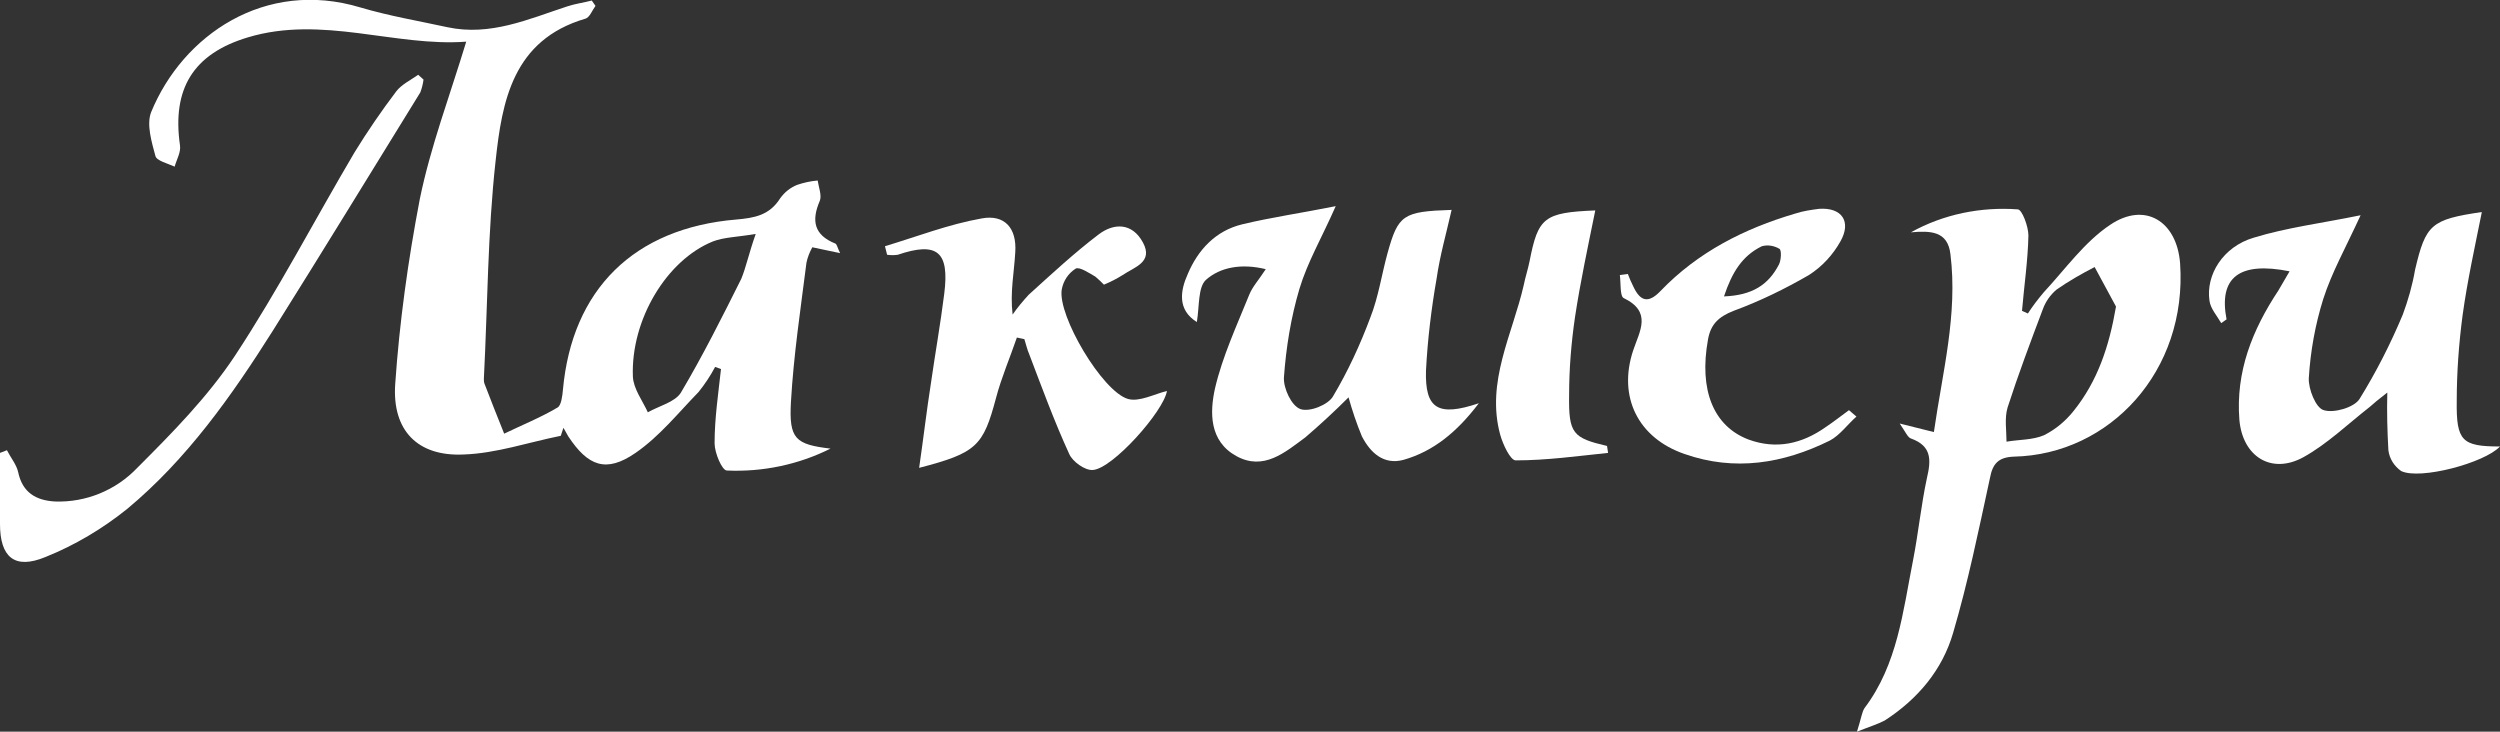
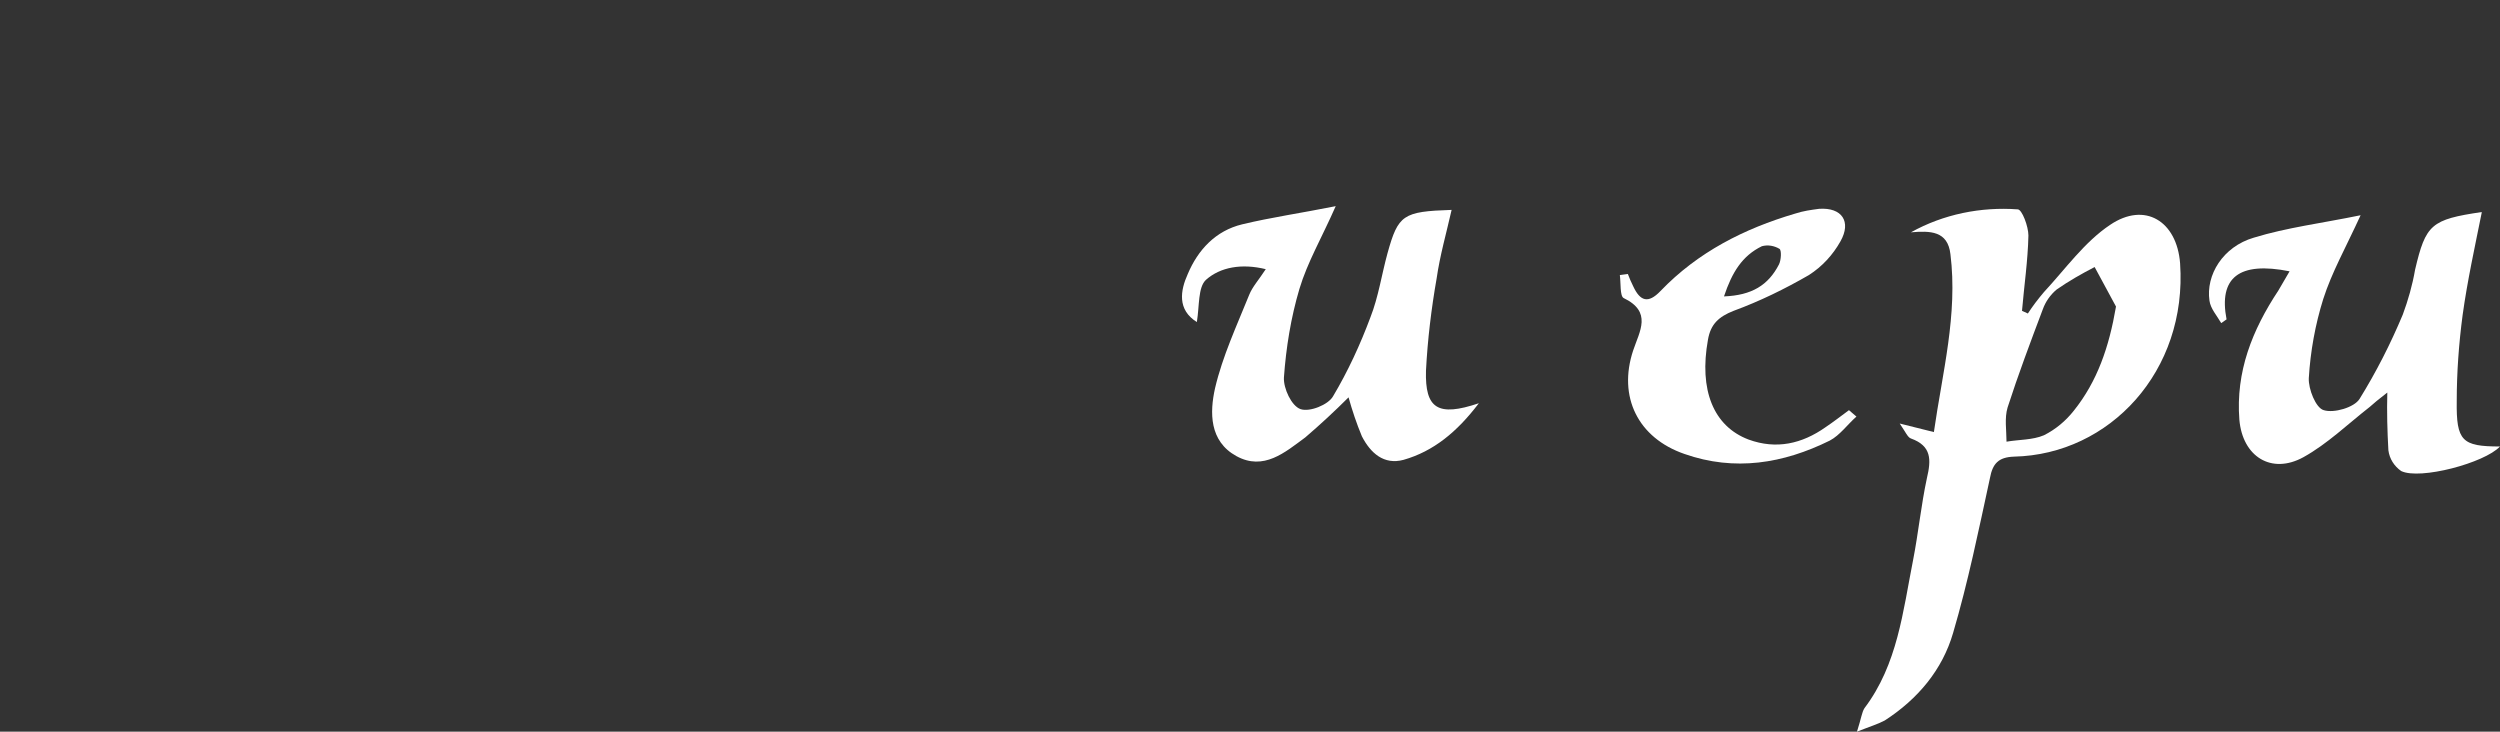
<svg xmlns="http://www.w3.org/2000/svg" id="Слой_1" x="0px" y="0px" viewBox="0 0 468.1 137" style="enable-background:new 0 0 468.1 137;" xml:space="preserve">
  <rect x="0" y="0" width="468.1" height="137" fill="#333333" stroke="none" />
  <style type="text/css"> .st0{fill:#FFFFFF;} </style>
  <title>Ресурс</title>
  <g id="Слой_2_1_">
    <g id="Слой_1-2">
-       <path class="st0" d="M105,81.6c-6,1.2-12.1,3.3-18.2,3.5c-8.6,0.4-13.4-4.5-12.8-13.2c0.8-11.6,2.4-23.1,4.6-34.6 c2-9.8,5.6-19.3,8.7-29.5c-13.3,1-27-5-40.9-0.8c-10.3,3.1-14.2,9.7-12.7,20.2c0.2,1.3-0.6,2.6-1,4c-1.3-0.6-3.4-1.1-3.6-2 c-0.7-2.6-1.7-5.9-0.8-8.2c5.9-14.4,21.3-25,39.2-19.6C72.9,3,78.3,3.9,83.8,5.1c8,1.7,15.1-1.5,22.4-3.9c1.5-0.5,3.1-0.7,4.6-1.1 l0.7,1c-0.6,0.8-1.1,2.2-1.9,2.4C96,7.5,94,19,92.8,30.1c-1.5,13.5-1.5,27.2-2.2,40.8c0,0.3,0,0.6,0.1,0.9 c1.2,3.1,2.4,6.2,3.7,9.4c3.3-1.6,6.8-3,10-4.9c0.7-0.4,0.9-2.2,1-3.3c1.7-18.8,13.3-30.3,32.5-31.9c3.4-0.3,6.2-0.8,8.2-4 c0.8-1.1,1.9-2,3.2-2.5c1.2-0.4,2.5-0.7,3.8-0.8c0.2,1.3,0.8,2.8,0.4,3.8c-1.6,3.7-1.1,6.4,2.9,8c0.3,0.1,0.4,0.8,0.9,1.8 l-5.2-1.1c-0.5,0.9-0.9,1.9-1.1,2.9c-1.1,8.7-2.4,17.3-2.9,26c-0.4,7,0.8,8,7.4,8.8c-6,3-12.7,4.4-19.4,4.1 c-0.9,0-2.3-3.3-2.3-5.1c0-4.7,0.7-9.3,1.2-13.9l-1.1-0.4c-0.9,1.7-1.9,3.2-3.1,4.7c-3.8,3.9-7.3,8.3-11.8,11.4 c-5.5,3.8-8.9,2.5-12.6-3.1c-0.3-0.5-0.6-1.1-0.9-1.6L105,81.6z M141.5,43.8c-3.5,0.6-5.9,0.6-8,1.4c-8.7,3.5-15.4,14.7-15,25.3 c0.1,2.3,1.8,4.5,2.8,6.7c2.1-1.2,5.1-1.9,6.2-3.7c4.1-6.9,7.7-14.1,11.3-21.3C139.7,50,140.2,47.5,141.5,43.8L141.5,43.8z" />
      <path class="st0" d="M347.7,137c0.8-2.5,0.9-3.6,1.4-4.4c6.2-8.2,7.2-18.1,9.1-27.7c1-5.1,1.5-10.3,2.6-15.4c0.8-3.4,0.9-6-3-7.4 c-0.6-0.2-1-1.2-2.1-2.8l6.4,1.6c1.6-11.2,4.5-22,3.1-33.3c-0.5-4.4-3.8-4.4-7.4-4.1c6.1-3.4,13.1-4.8,20-4.3c0.8,0,2,3.2,2,4.9 c-0.1,4.7-0.8,9.4-1.2,14.1l1.1,0.5c0.9-1.4,1.9-2.7,3-4c4-4.3,7.6-9.4,12.4-12.6c6.5-4.4,12.5-0.7,13.1,7.2 c1.4,20.2-13.2,35.8-31.1,36.2c-2.9,0.1-4,1.3-4.5,4c-2.1,9.7-4.1,19.5-6.9,29c-2,6.9-6.6,12.4-12.8,16.4 C351.6,135.6,350.2,136,347.7,137z M396.2,57.4l-4-7.4c-2.5,1.3-4.8,2.6-7.1,4.2c-1.2,1-2.1,2.3-2.6,3.7 c-2.3,6.1-4.6,12.2-6.6,18.4c-0.6,2-0.2,4.3-0.2,6.4c2.3-0.4,4.9-0.3,7-1.2c2.2-1.1,4.1-2.7,5.6-4.6 C392.7,71.4,394.9,65,396.2,57.4L396.2,57.4z" />
      <path class="st0" d="M224.1,60.3c-3.7-2.3-3.1-5.9-1.7-9c1.9-4.5,5.2-8.1,10.2-9.3c5.4-1.3,11-2.1,17.5-3.4 c-2.6,5.9-5.3,10.5-6.8,15.5c-1.6,5.4-2.5,11-2.9,16.6c-0.1,2,1.4,5.3,3.1,5.9s5.2-0.8,6.1-2.4c2.8-4.7,5.1-9.7,7-14.8 c1.5-3.8,2.1-8,3.2-12c2-7.2,2.9-7.8,12-8.1c-1,4.4-2.2,8.6-2.8,12.8c-1,5.7-1.7,11.5-2,17.3c-0.2,7.1,2.2,8.7,9.9,6.1 c-4.1,5.4-8.5,9-14.1,10.6c-3.7,1-6.2-1.3-7.8-4.4c-1-2.4-1.8-4.8-2.5-7.3c-2.6,2.6-5.3,5.1-8.1,7.5c-3.8,2.8-7.8,6.3-12.9,3.5 s-5-8.2-4-12.7c1.4-6,4.1-11.8,6.4-17.5c0.6-1.5,1.8-2.8,3.1-4.8c-4.5-1.1-8.5-0.4-11.2,2C224.3,53.8,224.6,57.2,224.1,60.3z" />
      <path class="st0" d="M428.7,50.8c-9.5-1.9-13.3,1.2-11.8,9l-1,0.7c-0.8-1.4-2-2.7-2.2-4.2c-0.7-4.8,2.5-10.1,8.3-11.8 c6.2-1.9,12.7-2.7,20-4.2c-2.8,6.1-5.4,10.7-7,15.7c-1.5,4.8-2.4,9.8-2.7,14.8c-0.1,2,1.3,5.6,2.8,6c1.9,0.6,5.7-0.5,6.7-2.1 c3.1-5,5.8-10.3,8.1-15.8c1-2.7,1.8-5.5,2.3-8.4c2-8.5,3-9.4,12.5-10.8c-1.3,6.5-2.7,12.8-3.6,19.3c-0.7,5.3-1.1,10.7-1.1,16.1 c-0.1,7.5,1,8.5,8.1,8.5c-2.9,3.1-15,6.3-18.5,4.6c-1.3-0.9-2.2-2.3-2.4-3.9c-0.2-3.6-0.3-7.2-0.2-10.8c-1.7,1.3-2.5,2-3.3,2.7 c-4.1,3.2-7.9,6.9-12.4,9.4c-6,3.3-11.4-0.1-12-7c-0.7-9,2.4-16.8,7.3-24.2C427.3,53.2,427.9,52.2,428.7,50.8z" />
-       <path class="st0" d="M190.4,63.2c-1.3,3.8-2.9,7.5-3.9,11.3c-2.4,9-3.6,10.3-14.4,13.1c0.8-5.5,1.4-10.7,2.2-15.8 c0.8-5.6,1.8-11.2,2.5-16.8c1-7.9-1.3-9.8-8.7-7.3c-0.7,0.1-1.3,0.1-2,0l-0.4-1.6c6-1.8,11.9-4.1,18.1-5.2 c4.3-0.8,6.6,1.8,6.3,6.3c-0.2,3.7-1,7.5-0.5,11.7c0.9-1.3,1.9-2.5,3-3.7c4.3-3.9,8.5-7.8,13.1-11.3c2.9-2.2,6.3-2.2,8.3,1.5 s-1.6,4.6-3.8,6.1c-1.1,0.7-2.3,1.3-3.5,1.8c-0.5-0.5-1-1-1.6-1.5c-1.2-0.7-3-1.9-3.7-1.5c-1.4,0.9-2.3,2.3-2.6,3.9 c-0.8,4.9,7.6,19.1,12.4,20.5c2.1,0.6,4.9-0.9,7.3-1.5c-0.6,3.8-10.2,14.6-13.9,14.8c-1.5,0.1-3.8-1.6-4.4-3 c-2.8-6.1-5.1-12.4-7.5-18.7c-0.4-0.9-0.6-1.9-0.9-2.8L190.4,63.2z" />
      <path class="st0" d="M347.6,78c-1.7,1.5-3.1,3.5-5,4.5c-8.7,4.3-17.8,5.8-27.2,2.5c-8.7-3-12.5-10.7-9.6-19.4 c1.2-3.6,3.6-7.2-1.8-9.8c-0.7-0.4-0.5-2.8-0.7-4.3l1.5-0.2c0.3,0.8,0.6,1.5,1,2.3c1.3,2.8,2.8,3.3,5.1,0.9 c7-7.3,15.7-11.7,25.2-14.5c1.5-0.5,3-0.7,4.5-0.9c4.3-0.3,6.1,2.4,4,6.1c-1.4,2.5-3.4,4.7-5.9,6.3c-4.5,2.6-9.2,4.9-14.1,6.7 c-2.8,1.1-4.3,2.5-4.8,5.4c-1.7,9.4,1,16.2,7.6,18.7c5.2,1.9,10,0.8,14.4-2.3c1.5-1,2.9-2.1,4.4-3.2L347.6,78z M322.8,55.5 c5.2-0.2,8.3-2.1,10.3-6c0.4-0.8,0.5-2.6,0.1-2.9c-1-0.6-2.2-0.8-3.3-0.5C326.2,47.9,324.3,51,322.8,55.5L322.8,55.5z" />
-       <path class="st0" d="M79.3,14.9c-0.1,0.8-0.3,1.6-0.6,2.4c-9.2,14.9-18.3,29.8-27.6,44.6C43.4,74.1,35,86,23.8,95.3 c-4.6,3.7-9.8,6.8-15.3,9c-5.8,2.4-8.5,0-8.5-6.2V84.8l1.3-0.5C2,85.7,3.1,87,3.4,88.4c0.8,3.8,3.3,5.3,6.9,5.5 c5.8,0.2,11.4-2.1,15.4-6.3C32.3,81,38.9,74.3,44,66.6c8.1-12.3,14.9-25.4,22.4-38.1c2.4-3.9,5-7.7,7.8-11.4 c1-1.3,2.7-2.1,4.1-3.1L79.3,14.9z" />
-       <path class="st0" d="M298.7,39.4c-1.4,6.9-2.8,13.4-3.8,20c-0.7,4.8-1.1,9.7-1.1,14.6c-0.1,7.2,0.7,8,7.1,9.5l0.2,1.3 c-5.8,0.6-11.5,1.4-17.3,1.4c-1,0-2.4-3-2.9-4.8c-2.7-9.9,2.3-18.8,4.4-28c0.3-1.5,0.8-3,1.1-4.5C288,40.7,289.1,39.8,298.7,39.4z " />
    </g>
  </g>
</svg>